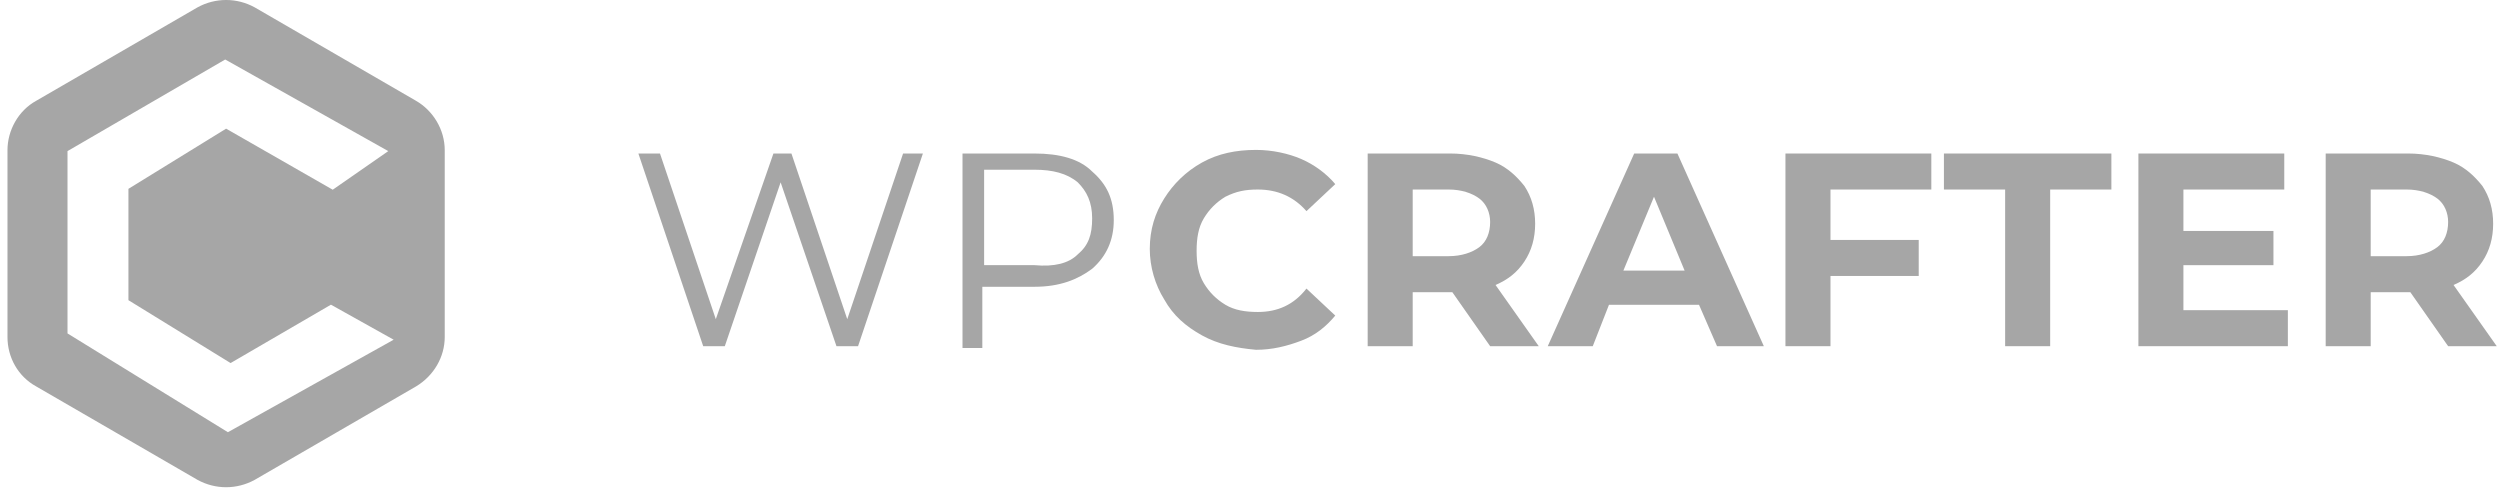
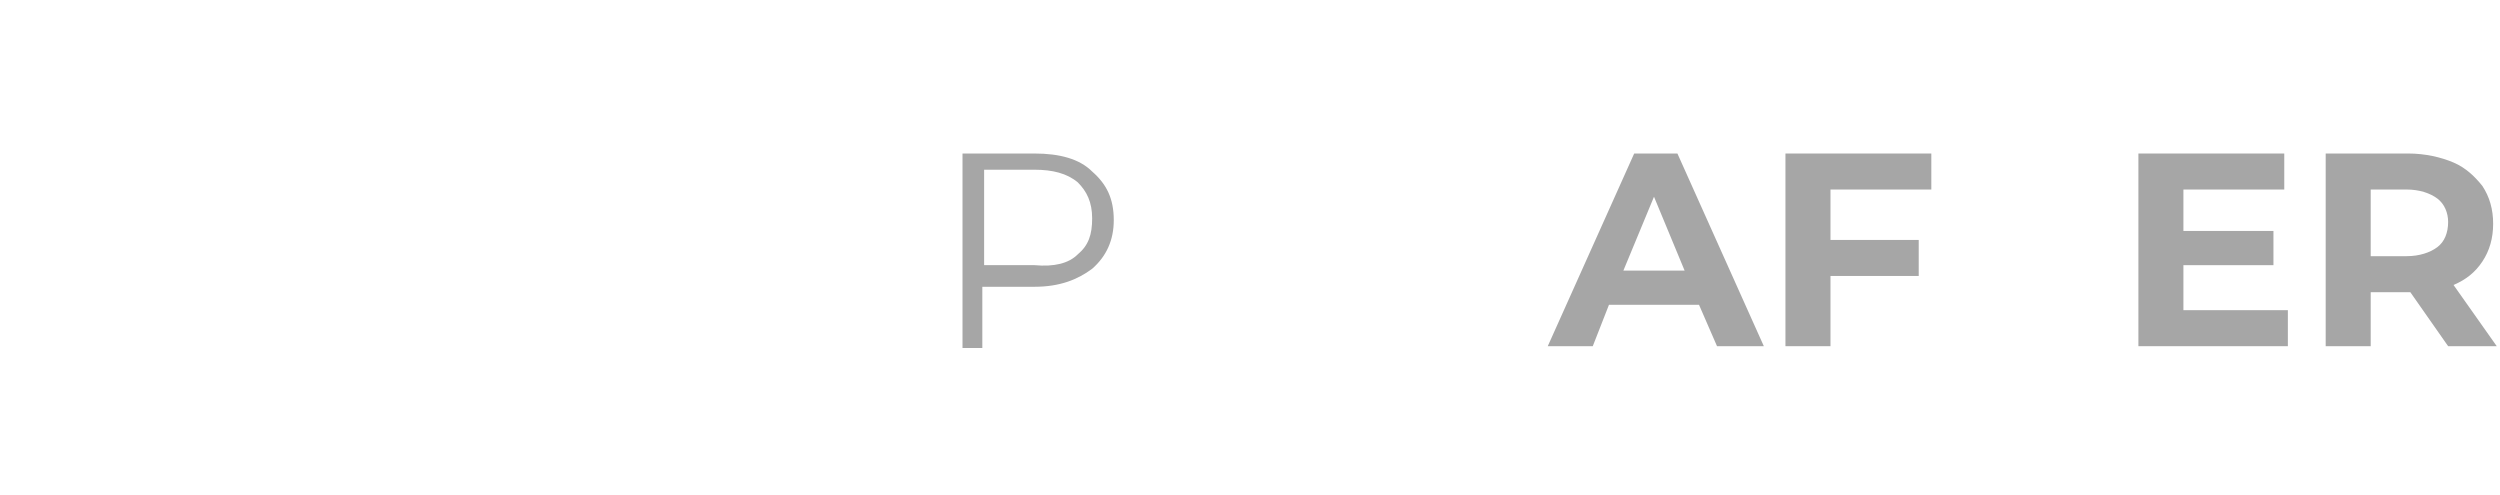
<svg xmlns="http://www.w3.org/2000/svg" width="197" height="39" viewBox="0 0 197 39" fill="none">
-   <path d="M32.785 7.944L20.076 0.584C18.664 -0.195 16.97 -0.195 15.558 0.584L2.849 7.944C1.437 8.722 0.589 10.279 0.589 11.836V26.557C0.589 28.184 1.437 29.671 2.849 30.449L15.558 37.809C16.97 38.588 18.664 38.588 20.076 37.809L32.785 30.449C34.197 29.6 35.045 28.114 35.045 26.557V11.836C35.045 10.209 34.127 8.722 32.785 7.944ZM17.958 34.058L5.32 26.274V11.907L17.746 4.689L30.596 11.907L26.219 14.95L17.817 10.138L10.121 14.88V23.655L18.17 28.609L26.078 24.009L31.02 26.769L17.958 34.058Z" fill="#A6A6A6" />
-   <path d="M72.724 12.097L67.615 27.28H65.913L61.514 14.367L57.115 27.28H55.412L50.304 12.097H52.007L56.405 25.152L60.946 12.097H62.365L66.764 25.152L71.163 12.097H72.724Z" fill="#A6A6A6" />
  <path d="M86.062 13.516C87.198 14.509 87.765 15.645 87.765 17.348C87.765 18.908 87.198 20.186 86.062 21.179C84.927 22.03 83.508 22.598 81.522 22.598H77.407V27.422H75.846V12.097H81.522C83.508 12.097 85.069 12.523 86.062 13.516ZM84.927 20.044C85.779 19.334 86.062 18.483 86.062 17.206C86.062 15.928 85.637 15.077 84.927 14.368C84.076 13.658 82.941 13.374 81.522 13.374H77.549V20.895H81.522C83.083 21.037 84.218 20.753 84.927 20.044Z" fill="#A6A6A6" />
-   <path d="M94.719 26.429C93.442 25.719 92.448 24.868 91.739 23.591C91.029 22.456 90.603 21.037 90.603 19.617C90.603 18.057 91.029 16.779 91.739 15.644C92.448 14.509 93.442 13.516 94.719 12.806C95.996 12.097 97.415 11.813 98.976 11.813C100.253 11.813 101.53 12.097 102.523 12.523C103.516 12.948 104.51 13.658 105.219 14.509L102.949 16.638C101.955 15.502 100.678 14.935 99.118 14.935C98.124 14.935 97.415 15.077 96.563 15.502C95.854 15.928 95.286 16.496 94.861 17.205C94.435 17.915 94.293 18.766 94.293 19.759C94.293 20.753 94.435 21.604 94.861 22.314C95.286 23.023 95.854 23.591 96.563 24.016C97.273 24.442 98.124 24.584 99.118 24.584C100.678 24.584 101.955 24.016 102.949 22.739L105.219 24.868C104.51 25.719 103.658 26.429 102.523 26.854C101.388 27.28 100.253 27.564 98.976 27.564C97.415 27.422 95.996 27.138 94.719 26.429Z" fill="#A6A6A6" />
-   <path d="M117.423 27.28L114.443 23.023H114.301H111.321V27.28H107.773V12.097H114.301C115.578 12.097 116.855 12.381 117.848 12.807C118.842 13.232 119.551 13.942 120.119 14.651C120.686 15.503 120.97 16.496 120.97 17.631C120.97 18.767 120.686 19.76 120.119 20.611C119.551 21.463 118.842 22.03 117.848 22.456L121.254 27.28H117.423ZM116.571 15.645C116.004 15.219 115.152 14.935 114.159 14.935H111.321V20.186H114.159C115.152 20.186 116.004 19.902 116.571 19.476C117.139 19.05 117.423 18.341 117.423 17.489C117.423 16.78 117.139 16.07 116.571 15.645Z" fill="#A6A6A6" />
  <path d="M133.882 24.017H126.787L125.51 27.28H121.963L128.774 12.097H132.18L138.991 27.28H135.301L133.882 24.017ZM132.747 21.321L130.335 15.503L127.923 21.321H132.747Z" fill="#A6A6A6" />
  <path d="M144.242 14.935V18.908H151.195V21.746H144.242V27.28H140.694V12.097H152.188V14.935H144.242Z" fill="#A6A6A6" />
-   <path d="M158.005 14.935H153.181V12.097H166.377V14.935H161.553V27.28H158.005V14.935Z" fill="#A6A6A6" />
  <path d="M180.284 24.442V27.28H168.506V12.097H180V14.935H172.053V18.199H179.148V20.895H172.053V24.442H180.284Z" fill="#A6A6A6" />
  <path d="M192.913 27.28L189.933 23.023H189.791H186.811V27.28H183.264V12.097H189.791C191.068 12.097 192.345 12.381 193.339 12.807C194.332 13.232 195.041 13.942 195.609 14.651C196.177 15.503 196.46 16.496 196.46 17.631C196.46 18.767 196.177 19.76 195.609 20.611C195.041 21.463 194.332 22.03 193.339 22.456L196.744 27.28H192.913ZM192.061 15.645C191.494 15.219 190.642 14.935 189.649 14.935H186.811V20.186H189.649C190.642 20.186 191.494 19.902 192.061 19.476C192.629 19.05 192.913 18.341 192.913 17.489C192.913 16.78 192.629 16.07 192.061 15.645Z" fill="#A6A6A6" />
</svg>